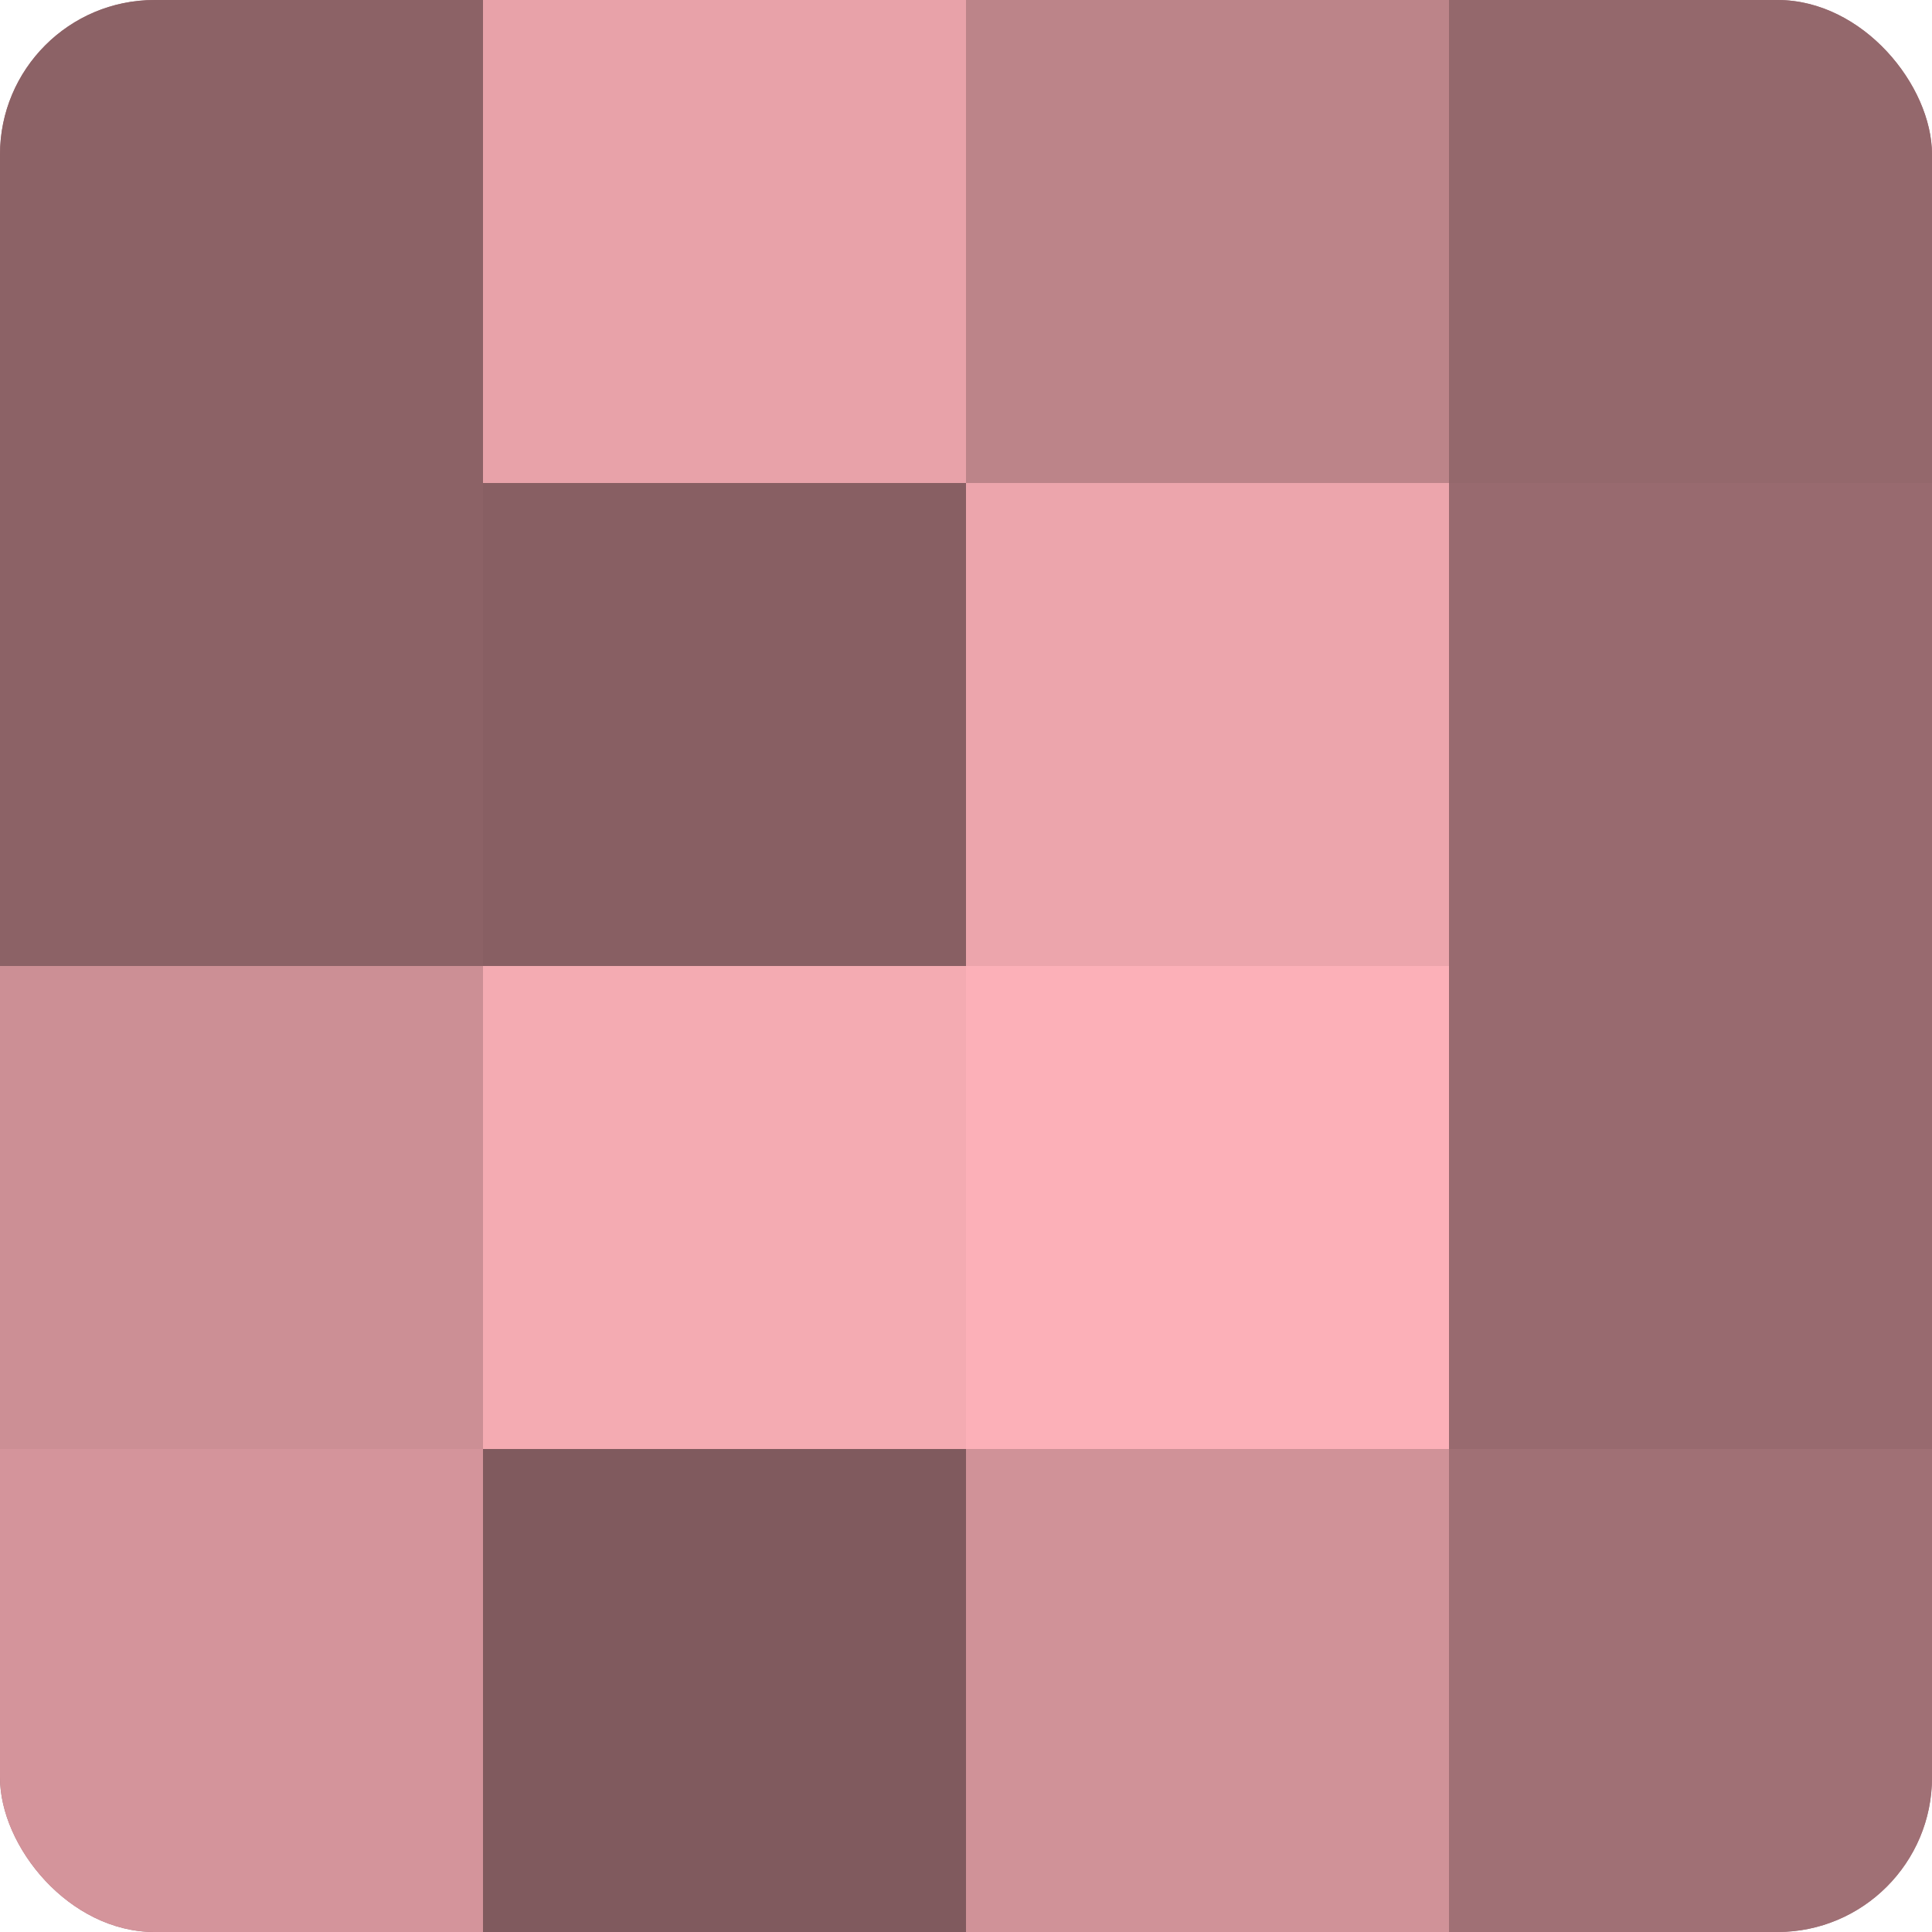
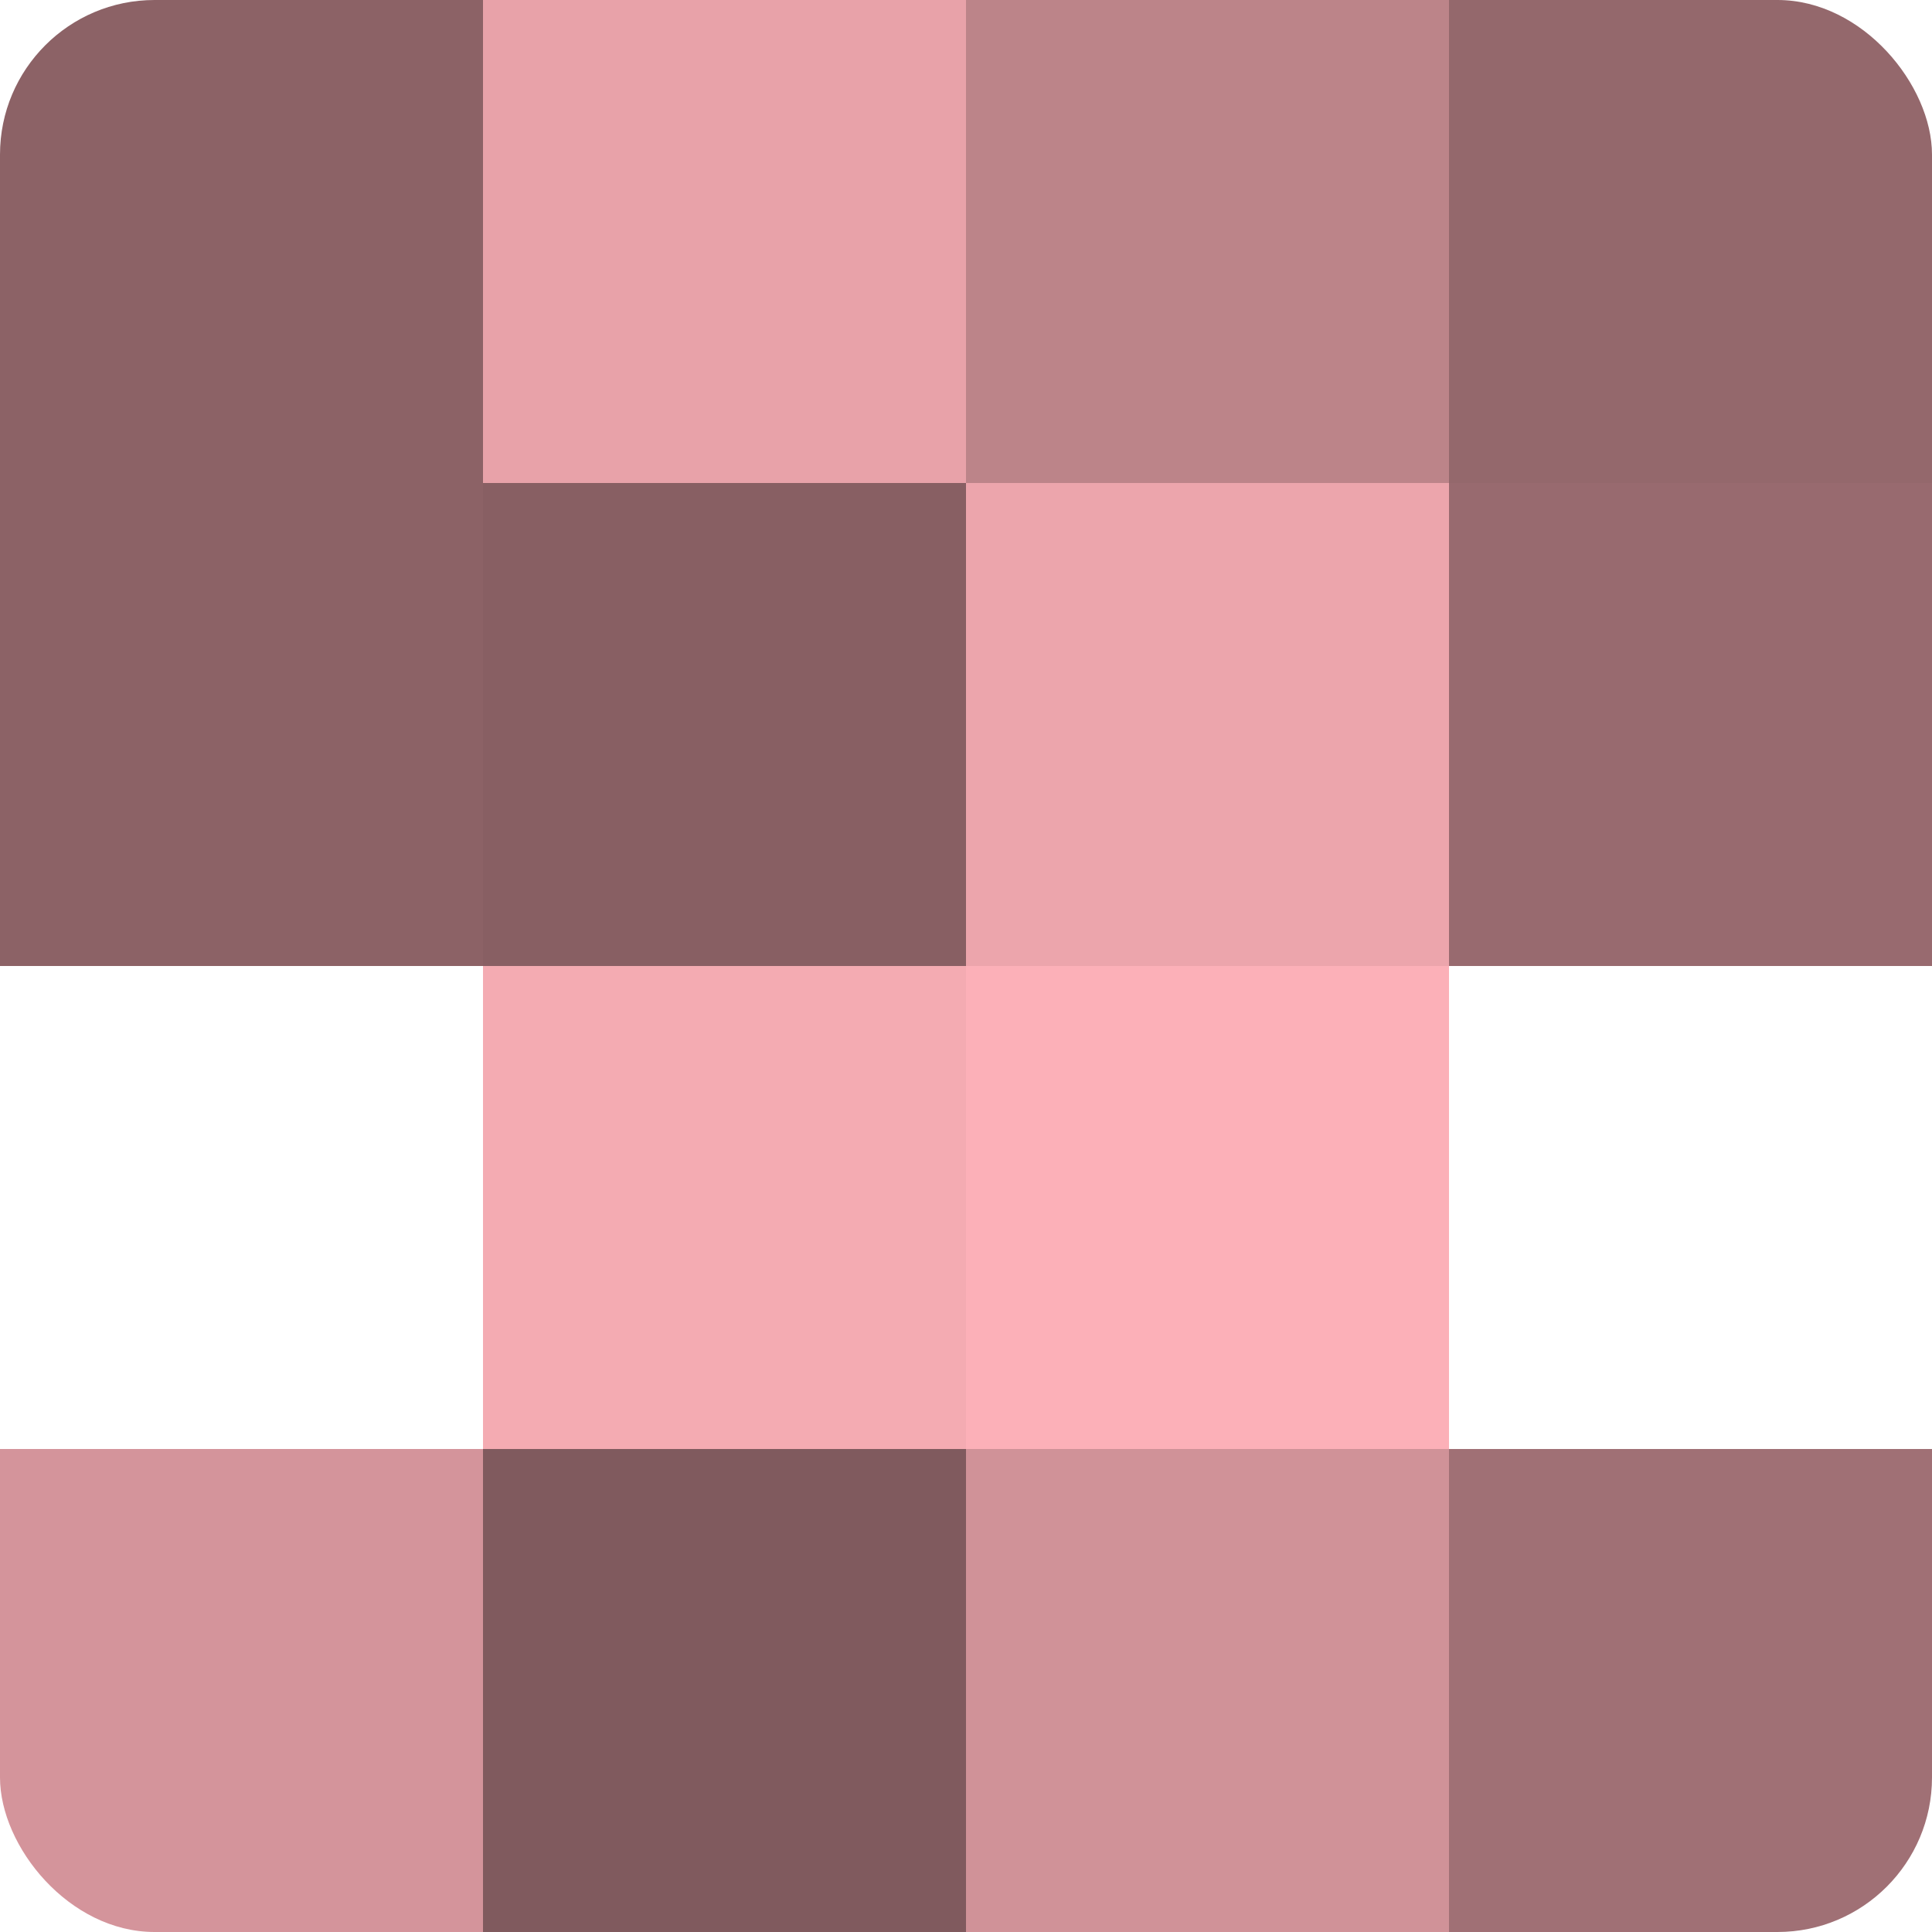
<svg xmlns="http://www.w3.org/2000/svg" width="60" height="60" viewBox="0 0 100 100" preserveAspectRatio="xMidYMid meet">
  <defs>
    <clipPath id="c" width="100" height="100">
      <rect width="100" height="100" rx="8" ry="8" />
    </clipPath>
  </defs>
  <g clip-path="url(#c)">
-     <rect width="100" height="100" fill="#a07075" />
    <rect width="25" height="25" fill="#8c6266" />
    <rect y="25" width="25" height="25" fill="#8c6266" />
-     <rect y="50" width="25" height="25" fill="#cc8f95" />
    <rect y="75" width="25" height="25" fill="#d4949b" />
    <rect x="25" width="25" height="25" fill="#e8a2a9" />
    <rect x="25" y="25" width="25" height="25" fill="#885f63" />
    <rect x="25" y="50" width="25" height="25" fill="#f4abb2" />
    <rect x="25" y="75" width="25" height="25" fill="#805a5e" />
    <rect x="50" width="25" height="25" fill="#bc8489" />
    <rect x="50" y="25" width="25" height="25" fill="#eca5ac" />
    <rect x="50" y="50" width="25" height="25" fill="#fcb0b8" />
    <rect x="50" y="75" width="25" height="25" fill="#d09298" />
    <rect x="75" width="25" height="25" fill="#94686c" />
    <rect x="75" y="25" width="25" height="25" fill="#986a6f" />
-     <rect x="75" y="50" width="25" height="25" fill="#986a6f" />
    <rect x="75" y="75" width="25" height="25" fill="#a07075" />
  </g>
</svg>